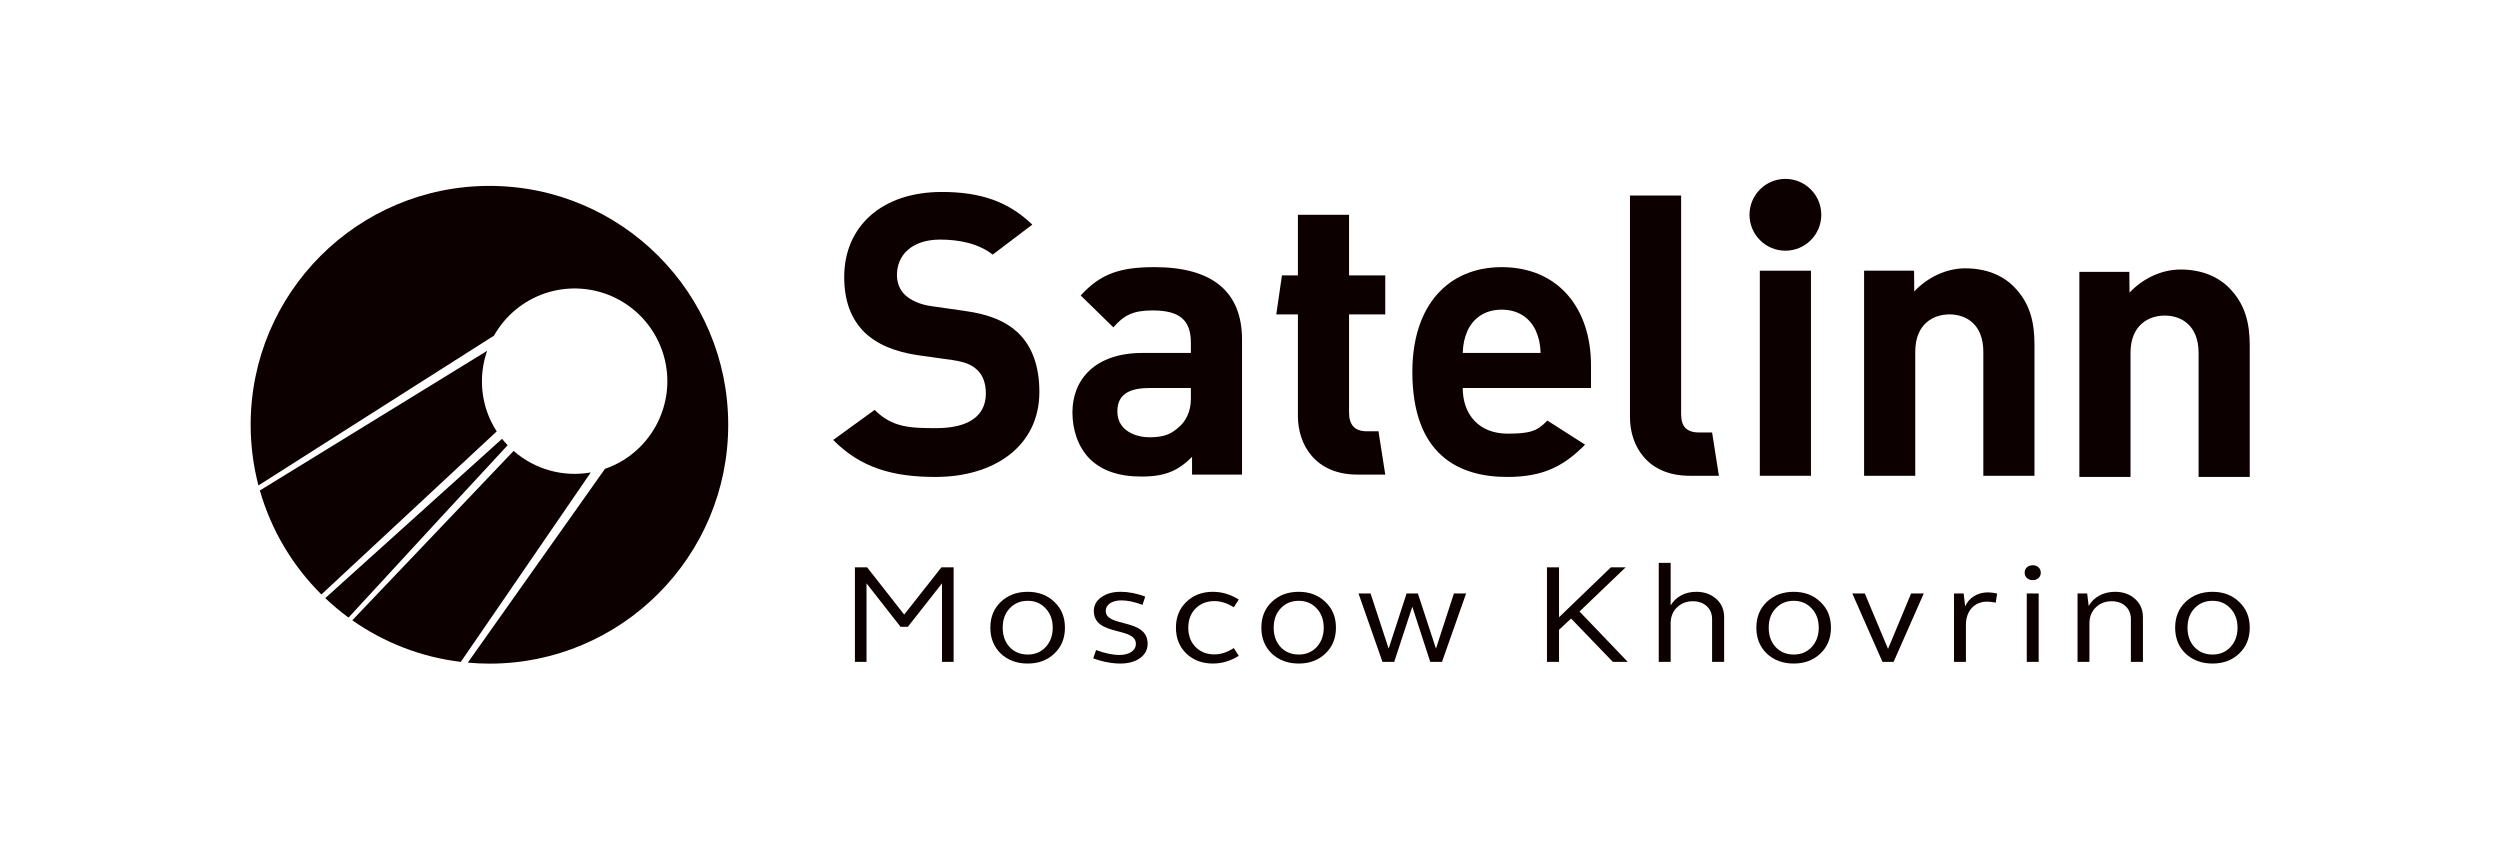
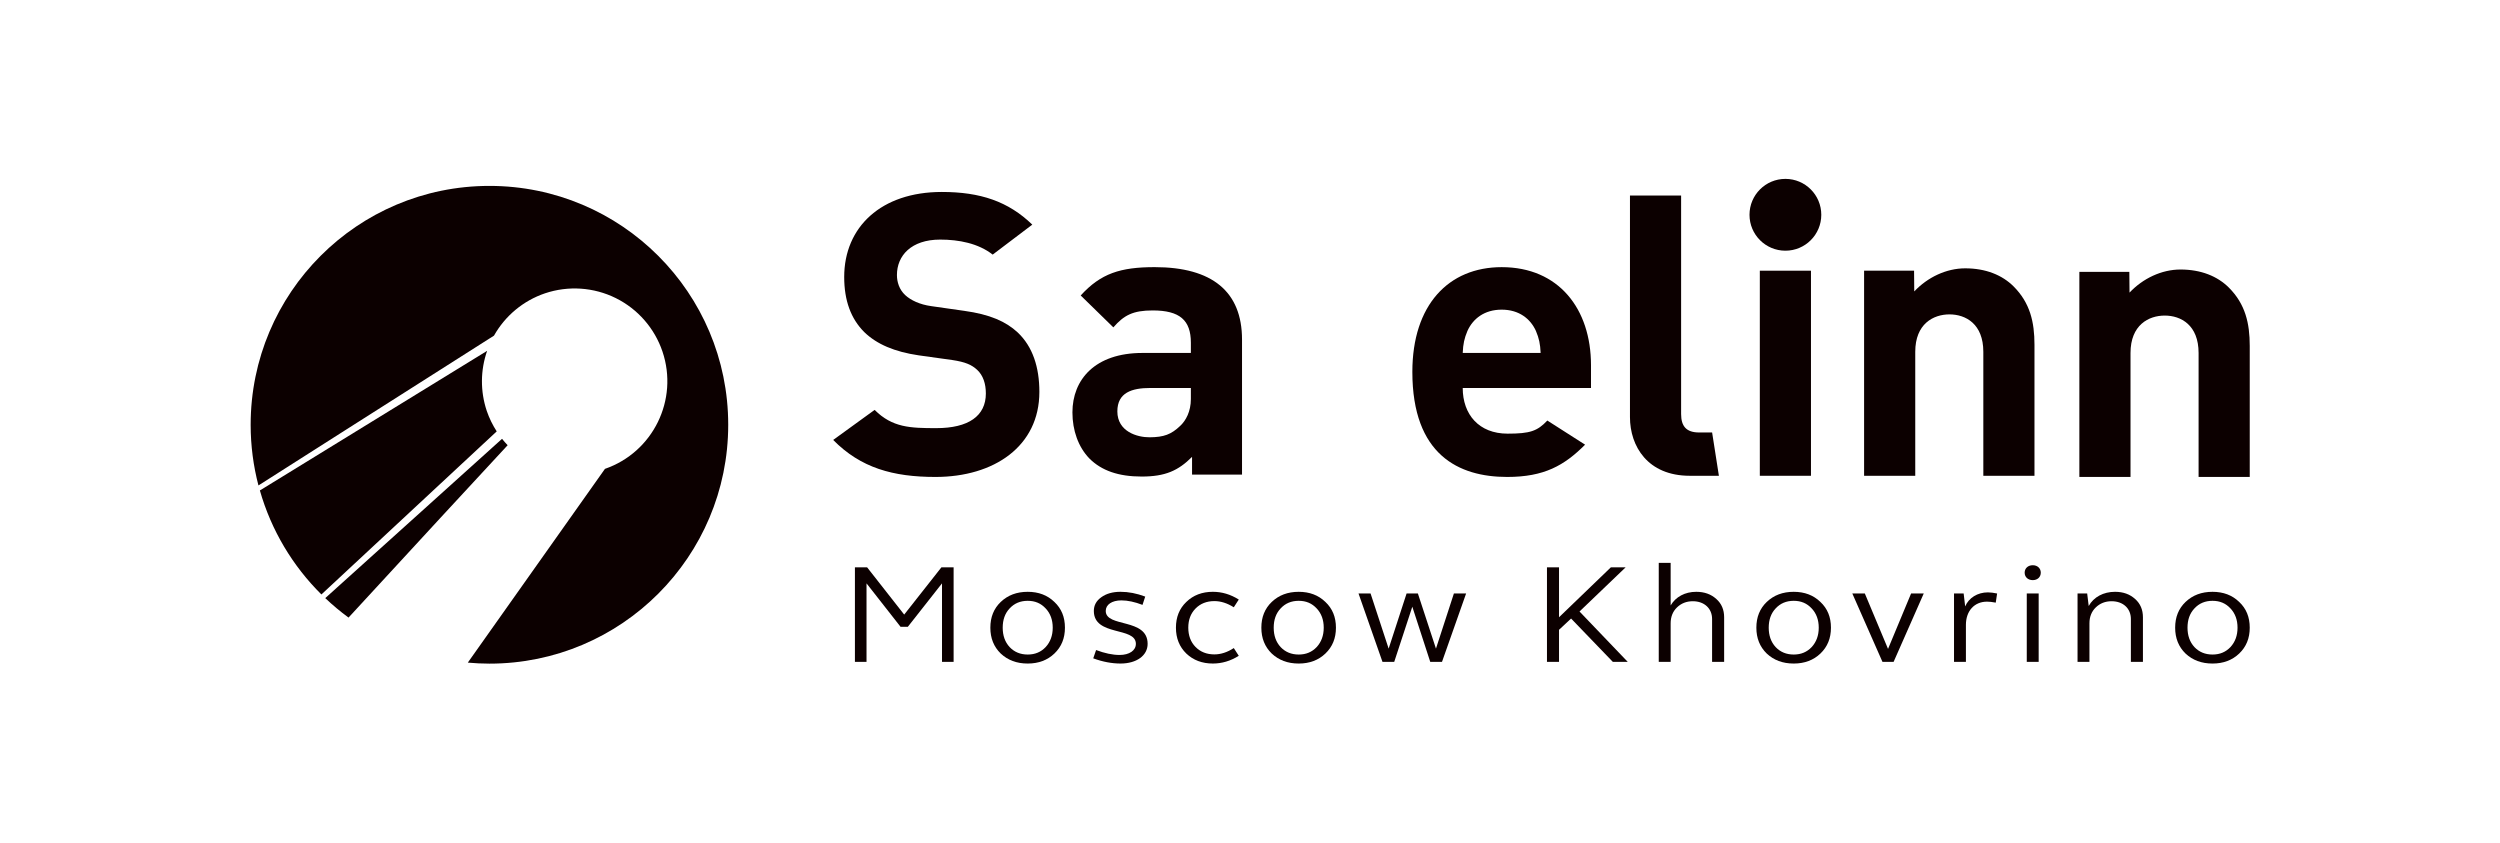
<svg xmlns="http://www.w3.org/2000/svg" width="6112" height="2062" viewBox="0 0 6112 2062" fill="none">
  <path d="M2090.1 1618.1V1387.03H2119.94L2210.57 1502.56L2301.55 1387.03H2331.39V1618.1H2303.01V1426.22L2219.41 1532.47H2201.72L2118.47 1426.22V1618.1H2090.1Z" fill="#0C0000" />
  <mask id="mask0_2615_637" style="mask-type:luminance" maskUnits="userSpaceOnUse" x="0" y="0" width="6112" height="2062">
    <path d="M0 -0.001H6112V2061.8H0V-0.001Z" fill="white" />
  </mask>
  <g mask="url(#mask0_2615_637)">
    <path d="M2468.36 1582C2479.78 1594.03 2494.51 1600.22 2512.56 1600.22C2530.6 1600.22 2544.98 1594.03 2556.4 1582C2567.82 1569.62 2573.72 1553.81 2573.72 1534.56C2573.72 1515.3 2567.82 1499.48 2556.4 1487.45C2544.98 1475.07 2530.6 1468.87 2512.56 1468.87C2494.51 1468.87 2479.78 1475.07 2468.36 1487.45C2456.94 1499.48 2451.41 1515.3 2451.41 1534.56C2451.41 1553.81 2456.94 1569.62 2468.36 1582ZM2577.75 1471.62C2595.07 1487.78 2603.56 1508.76 2603.56 1534.56C2603.56 1560.34 2595.07 1581.32 2577.75 1597.82C2560.81 1613.99 2539.09 1622.23 2512.56 1622.23C2485.67 1622.23 2463.93 1613.99 2446.62 1597.82C2429.67 1581.32 2421.21 1560.34 2421.21 1534.56C2421.21 1508.76 2429.67 1487.78 2446.62 1471.62C2463.93 1455.12 2485.67 1446.86 2512.56 1446.86C2539.09 1446.86 2560.81 1455.12 2577.75 1471.62Z" fill="#0C0000" />
    <path d="M2679.74 1589.21C2700.73 1597.11 2719.9 1601.25 2737.22 1601.25C2761.15 1601.25 2776.99 1590.24 2776.99 1574.08C2776.99 1531.44 2674.22 1556.54 2674.22 1493.61C2674.22 1480.2 2680.12 1468.85 2692.27 1460.26C2704.42 1451.32 2720.27 1446.84 2739.42 1446.84C2758.94 1446.84 2778.84 1450.63 2799.83 1458.55L2793.19 1478.82C2774.42 1471.61 2757.1 1467.83 2741.63 1467.83C2718.43 1467.83 2703.32 1478.15 2703.32 1493.61C2703.32 1534.87 2805.72 1510.13 2805.72 1574.08C2805.72 1602.63 2778.84 1622.21 2739.42 1622.21C2718.43 1622.21 2695.96 1618.09 2672.75 1609.5L2679.74 1589.21Z" fill="#0C0000" />
    <path d="M2900.34 1471.61C2917.29 1455.11 2939.03 1446.84 2965.18 1446.84C2987.28 1446.84 3008.27 1453.03 3028.54 1465.76L3016.38 1484.67C3000.54 1474.7 2984.69 1469.55 2968.87 1469.55C2950.08 1469.55 2934.6 1475.73 2922.81 1487.76C2911.03 1499.8 2905.13 1515.29 2905.13 1534.54C2905.13 1553.78 2911.03 1569.61 2922.81 1581.64C2934.6 1593.69 2950.08 1599.87 2968.87 1599.87C2984.69 1599.87 3000.54 1594.72 3016.38 1584.4L3028.54 1603.32C3008.27 1616.03 2987.28 1622.21 2965.18 1622.21C2939.03 1622.21 2917.29 1613.98 2900.34 1597.81C2883.39 1581.31 2874.93 1560.33 2874.93 1534.54C2874.93 1508.75 2883.39 1487.76 2900.34 1471.61Z" fill="#0C0000" />
    <path d="M3130.91 1582C3142.33 1594.03 3157.05 1600.22 3175.11 1600.22C3193.15 1600.22 3207.53 1594.03 3218.96 1582C3230.37 1569.62 3236.27 1553.81 3236.27 1534.56C3236.27 1515.3 3230.37 1499.48 3218.96 1487.45C3207.53 1475.07 3193.15 1468.87 3175.11 1468.87C3157.05 1468.87 3142.33 1475.07 3130.91 1487.45C3119.49 1499.48 3113.96 1515.3 3113.96 1534.56C3113.96 1553.81 3119.49 1569.62 3130.91 1582ZM3240.3 1471.62C3257.62 1487.78 3266.11 1508.76 3266.11 1534.56C3266.11 1560.34 3257.62 1581.32 3240.3 1597.82C3223.36 1613.99 3201.64 1622.23 3175.11 1622.23C3148.22 1622.23 3126.48 1613.99 3109.17 1597.82C3092.22 1581.32 3083.76 1560.34 3083.76 1534.56C3083.76 1508.76 3092.22 1487.78 3109.17 1471.62C3126.48 1455.12 3148.22 1446.86 3175.11 1446.86C3201.64 1446.86 3223.36 1455.12 3240.3 1471.62Z" fill="#0C0000" />
    <path d="M3321.3 1450.98H3350.77L3394.97 1585.77L3438.82 1450.98H3466.45L3510.64 1585.77L3554.48 1450.98H3584.33L3525.39 1618.1H3496.65L3452.81 1483.3L3408.61 1618.1H3379.87L3321.3 1450.98Z" fill="#0C0000" />
    <path d="M3782.03 1618.1V1387.03H3811.5V1509.08L3938.22 1387.03H3974.33L3861.6 1494.99L3979.48 1618.1H3943.02L3840.97 1512.18L3811.5 1539.7V1618.1H3782.03Z" fill="#0C0000" />
    <path d="M4055.31 1618.1V1376.02H4084.41V1480.2C4096.57 1459.24 4119.41 1446.85 4147.02 1446.85C4166.92 1446.85 4183.14 1452.7 4196.03 1464.39C4208.92 1475.73 4215.18 1490.87 4215.18 1509.08V1618.1H4185.71V1513.22C4185.71 1487.44 4166.56 1469.89 4138.56 1469.89C4123.08 1469.89 4110.19 1475.06 4099.87 1485.03C4089.57 1494.99 4084.41 1508.07 4084.41 1523.88V1618.1H4055.31Z" fill="#0C0000" />
    <path d="M4341.11 1582C4352.53 1594.03 4367.26 1600.22 4385.31 1600.22C4403.35 1600.22 4417.73 1594.03 4429.16 1582C4440.57 1569.62 4446.47 1553.81 4446.47 1534.56C4446.47 1515.3 4440.57 1499.48 4429.16 1487.45C4417.73 1475.07 4403.35 1468.87 4385.31 1468.87C4367.26 1468.87 4352.53 1475.07 4341.11 1487.45C4329.7 1499.48 4324.16 1515.3 4324.16 1534.56C4324.16 1553.81 4329.7 1569.62 4341.11 1582ZM4450.51 1471.62C4467.83 1487.78 4476.31 1508.76 4476.31 1534.56C4476.31 1560.34 4467.83 1581.32 4450.51 1597.82C4433.57 1613.99 4411.84 1622.23 4385.31 1622.23C4358.42 1622.23 4336.68 1613.99 4319.37 1597.82C4302.43 1581.32 4293.96 1560.34 4293.96 1534.56C4293.96 1508.76 4302.43 1487.78 4319.37 1471.62C4336.68 1455.12 4358.42 1446.86 4385.31 1446.86C4411.84 1446.86 4433.57 1455.12 4450.51 1471.62Z" fill="#0C0000" />
    <path d="M4528.55 1450.98H4559.14L4615.86 1586.46L4672.23 1450.98H4703.17L4629.5 1618.1H4602.23L4528.55 1450.98Z" fill="#0C0000" />
    <path d="M4777.18 1618.1V1450.98H4800.75L4804.44 1482.6C4813.27 1461.64 4834.65 1448.23 4860.06 1448.23C4866.32 1448.23 4874.05 1449.27 4882.53 1450.98L4879.21 1473.33C4870.37 1471.61 4863.38 1470.92 4857.85 1470.92C4826.9 1470.92 4806.27 1493.62 4806.27 1527.66V1618.1H4777.18Z" fill="#0C0000" />
    <path d="M4955.04 1450.98H4984.14V1618.1H4955.04V1450.98ZM4969.77 1381.87C4981.19 1381.87 4989.3 1389.44 4989.3 1400.1C4989.3 1410.76 4981.19 1418.31 4969.77 1418.31C4957.98 1418.31 4949.88 1410.76 4949.88 1400.1C4949.88 1389.44 4957.98 1381.87 4969.77 1381.87Z" fill="#0C0000" />
    <path d="M5079.18 1618.1V1450.98H5102.75L5106.44 1481.58C5118.6 1459.58 5142.54 1446.85 5170.89 1446.85C5190.79 1446.85 5207 1452.7 5219.9 1464.39C5232.79 1475.73 5239.04 1490.87 5239.04 1509.08V1618.1H5209.57V1513.22C5209.57 1487.44 5190.43 1469.89 5162.42 1469.89C5146.95 1469.89 5134.06 1475.06 5123.74 1485.03C5113.43 1494.99 5108.27 1508.07 5108.27 1523.88V1618.1H5079.18Z" fill="#0C0000" />
    <path d="M5364.97 1582C5376.38 1594.03 5391.11 1600.22 5409.17 1600.22C5427.21 1600.22 5441.59 1594.03 5453.01 1582C5464.43 1569.62 5470.32 1553.81 5470.32 1534.56C5470.32 1515.3 5464.43 1499.48 5453.01 1487.45C5441.59 1475.07 5427.21 1468.87 5409.17 1468.87C5391.11 1468.87 5376.38 1475.07 5364.97 1487.45C5353.55 1499.48 5348.02 1515.3 5348.02 1534.56C5348.02 1553.81 5353.55 1569.62 5364.97 1582ZM5474.36 1471.62C5491.68 1487.78 5500.16 1508.76 5500.16 1534.56C5500.16 1560.34 5491.68 1581.32 5474.36 1597.82C5457.42 1613.99 5435.69 1622.23 5409.17 1622.23C5382.28 1622.23 5360.54 1613.99 5343.23 1597.82C5326.28 1581.32 5317.82 1560.34 5317.82 1534.56C5317.82 1508.76 5326.28 1487.78 5343.23 1471.62C5360.54 1455.12 5382.28 1446.86 5409.17 1446.86C5435.69 1446.86 5457.42 1455.12 5474.36 1471.62Z" fill="#0C0000" />
    <path d="M2287.09 1166.05C2183.2 1166.05 2104.31 1143.91 2036.97 1075.59L2138.28 1002.11C2181.57 1045.43 2225.52 1046.72 2289.01 1046.72C2367.9 1046.72 2410.22 1016.89 2410.22 962.024C2410.22 937.971 2403.49 917.76 2389.05 904.286C2375.59 891.78 2360.2 885.043 2328.45 880.232L2245.72 868.684C2187.05 860.021 2143.75 841.736 2112.97 811.904C2080.26 779.187 2063.91 734.912 2063.91 677.173C2063.91 554.949 2154.33 469.304 2302.48 469.304C2396.76 469.304 2465.06 492.4 2523.73 549.18L2426.9 622.456C2391.75 594.814 2343.85 585.75 2298.63 585.75C2227.45 585.75 2192.82 625.213 2192.82 672.363C2192.82 689.679 2198.59 707.964 2213.02 721.438C2226.49 733.954 2248.62 744.543 2276.51 748.396L2357.31 759.944C2419.84 768.597 2459.29 785.924 2488.14 812.862C2524.7 847.515 2541.05 897.558 2541.05 958.182C2541.05 1090.99 2430.43 1166.05 2287.09 1166.05Z" fill="#0C0000" />
-     <path d="M3318.38 1160.27C3216.42 1160.27 3173.12 1088.1 3173.12 1016.88V768.595H3120.22L3134.13 673.318H3173.12V525.114H3298.18V673.318H3386.68V768.595H3298.18V1009.18C3298.18 1038.05 3311.65 1054.41 3341.47 1054.41H3370.14L3386.68 1160.27H3318.38Z" fill="#0C0000" />
    <path d="M3754.99 809.019C3741.52 779.187 3713.62 757.049 3671.3 757.049C3628.96 757.049 3601.06 779.187 3587.61 809.019C3579.91 827.304 3577.02 840.778 3576.06 862.905H3766.53C3765.57 840.778 3762.69 827.304 3754.99 809.019ZM3576.06 948.56C3576.06 1013.05 3615.5 1060.19 3685.73 1060.19C3740.56 1060.19 3758.45 1054.03 3782.92 1028.13L3875.23 1087.14C3824.25 1138.14 3775.19 1166.05 3684.76 1166.05C3566.43 1166.05 3452.93 1112.16 3452.93 909.106C3452.93 745.502 3541.42 653.12 3671.3 653.12C3810.78 653.12 3889.67 755.133 3889.67 892.738V948.56H3576.06Z" fill="#0C0000" />
    <path d="M4131.16 1163.18C4028.23 1163.18 3984.94 1091.01 3984.94 1019.79V477.985H4109.99V1012.09C4109.99 1041.93 4122.5 1057.33 4154.25 1057.33H4185.79L4202.34 1163.18H4131.16Z" fill="#0C0000" />
    <path d="M4302.41 661.8H4427.47V1163.18H4302.41V661.8Z" fill="#0C0000" />
    <path d="M4848.83 1163.18V860.038C4848.83 791.72 4805.54 768.614 4766.09 768.614C4726.66 768.614 4682.41 791.72 4682.41 860.038V1163.18H4557.34V661.8H4679.52L4679.97 712.479C4712.68 677.826 4758.41 656.021 4804.58 656.021C4854.61 656.021 4895.01 672.38 4922.9 700.296C4963.31 740.708 4973.89 787.867 4973.89 842.721V1163.18H4848.83Z" fill="#0C0000" />
    <path d="M5375.11 1166.07V862.929C5375.11 794.61 5331.82 771.505 5292.37 771.505C5252.94 771.505 5208.68 794.61 5208.68 862.929V1166.07H5083.62V664.691H5205.8L5206.25 715.37C5238.95 680.717 5284.69 658.912 5330.86 658.912C5380.89 658.912 5421.28 675.27 5449.18 703.186C5489.59 743.599 5500.17 790.758 5500.17 845.612V1166.07H5375.11Z" fill="#0C0000" />
    <path d="M4452.69 525.124C4452.69 573.613 4413.4 612.91 4364.94 612.91C4316.47 612.91 4277.18 573.613 4277.18 525.124C4277.18 476.635 4316.47 437.337 4364.94 437.337C4413.4 437.337 4452.69 476.635 4452.69 525.124Z" fill="#0C0000" />
    <path d="M2911.44 948.538H2812.36C2767.14 948.538 2731.7 959.763 2731.7 1005.8C2731.7 1055.26 2780.47 1069.31 2810.67 1069.08C2845.31 1068.82 2863.33 1062.27 2885.45 1041.1C2898.92 1028.59 2911.44 1006.29 2911.44 975.486V948.538ZM2914.33 1160.26V1116.95C2880.66 1150.64 2848.91 1165.07 2791.2 1165.07C2734.44 1165.07 2693.06 1150.64 2663.24 1120.81C2636.31 1092.89 2621.88 1052.48 2621.88 1008.2C2621.88 928.327 2676.72 862.893 2793.12 862.893H2911.44V837.871C2911.44 783.017 2884.51 758.953 2818.12 758.953C2770.03 758.953 2747.91 770.511 2721.93 800.343L2642.09 722.394C2691.15 668.488 2739.25 653.097 2822.94 653.097C2963.39 653.097 3036.5 712.772 3036.5 830.176V1160.26H2914.33Z" fill="#0C0000" />
    <path d="M1227.39 1072.82C1183.07 1112.6 999.722 1277.83 795.176 1462.28C813.121 1479.3 832.103 1495.21 852.101 1509.86C954.183 1398.81 1223.92 1106.49 1241.07 1088.48C1236.27 1083.47 1231.7 1078.24 1227.39 1072.82Z" fill="#0C0000" />
    <path d="M1190.01 1004.51C1174.02 956.832 1174.34 905.175 1190.94 857.693L891.201 1041.87C788.415 1105.03 694.455 1162.75 635.34 1199.08C663.187 1296.65 715.655 1383.82 785.766 1453.32C929.643 1319.24 1164.44 1100.77 1214.36 1054.63C1204.2 1038.97 1196.04 1022.15 1190.01 1004.51Z" fill="#0C0000" />
-     <path d="M1444.29 1155.07C1376.67 1166.99 1307.29 1147.63 1255.65 1102.42C1246.04 1112.79 967.457 1405.23 861.328 1516.44C938.193 1570.5 1028.63 1606.43 1126.57 1618.15C1151.93 1581.24 1179.08 1541.72 1207.29 1500.68C1320.84 1335.48 1416.01 1196.68 1444.29 1155.07Z" fill="#0C0000" />
    <path d="M1196.57 454.498C874.166 454.498 612.803 715.96 612.803 1038.49C612.803 1089.74 619.459 1139.44 631.853 1186.81C677.831 1157.46 747.922 1112.86 854.041 1045.39C1146.44 859.432 1198.1 826.568 1207.7 820.574C1235.11 771.919 1279.49 735.076 1332.34 717.133C1389.33 697.92 1451.61 702.114 1505.47 728.798C1559.36 755.521 1600.4 802.563 1619.64 859.539C1659.39 977.539 1596.6 1105.52 1478.99 1146.28L1246.09 1475.3C1210.17 1526.04 1175.48 1575.06 1143.69 1619.98C1161.12 1621.54 1178.73 1622.47 1196.57 1622.47C1518.97 1622.47 1780.34 1361.01 1780.34 1038.49C1780.34 715.96 1518.97 454.498 1196.57 454.498Z" fill="#0C0000" />
  </g>
</svg>